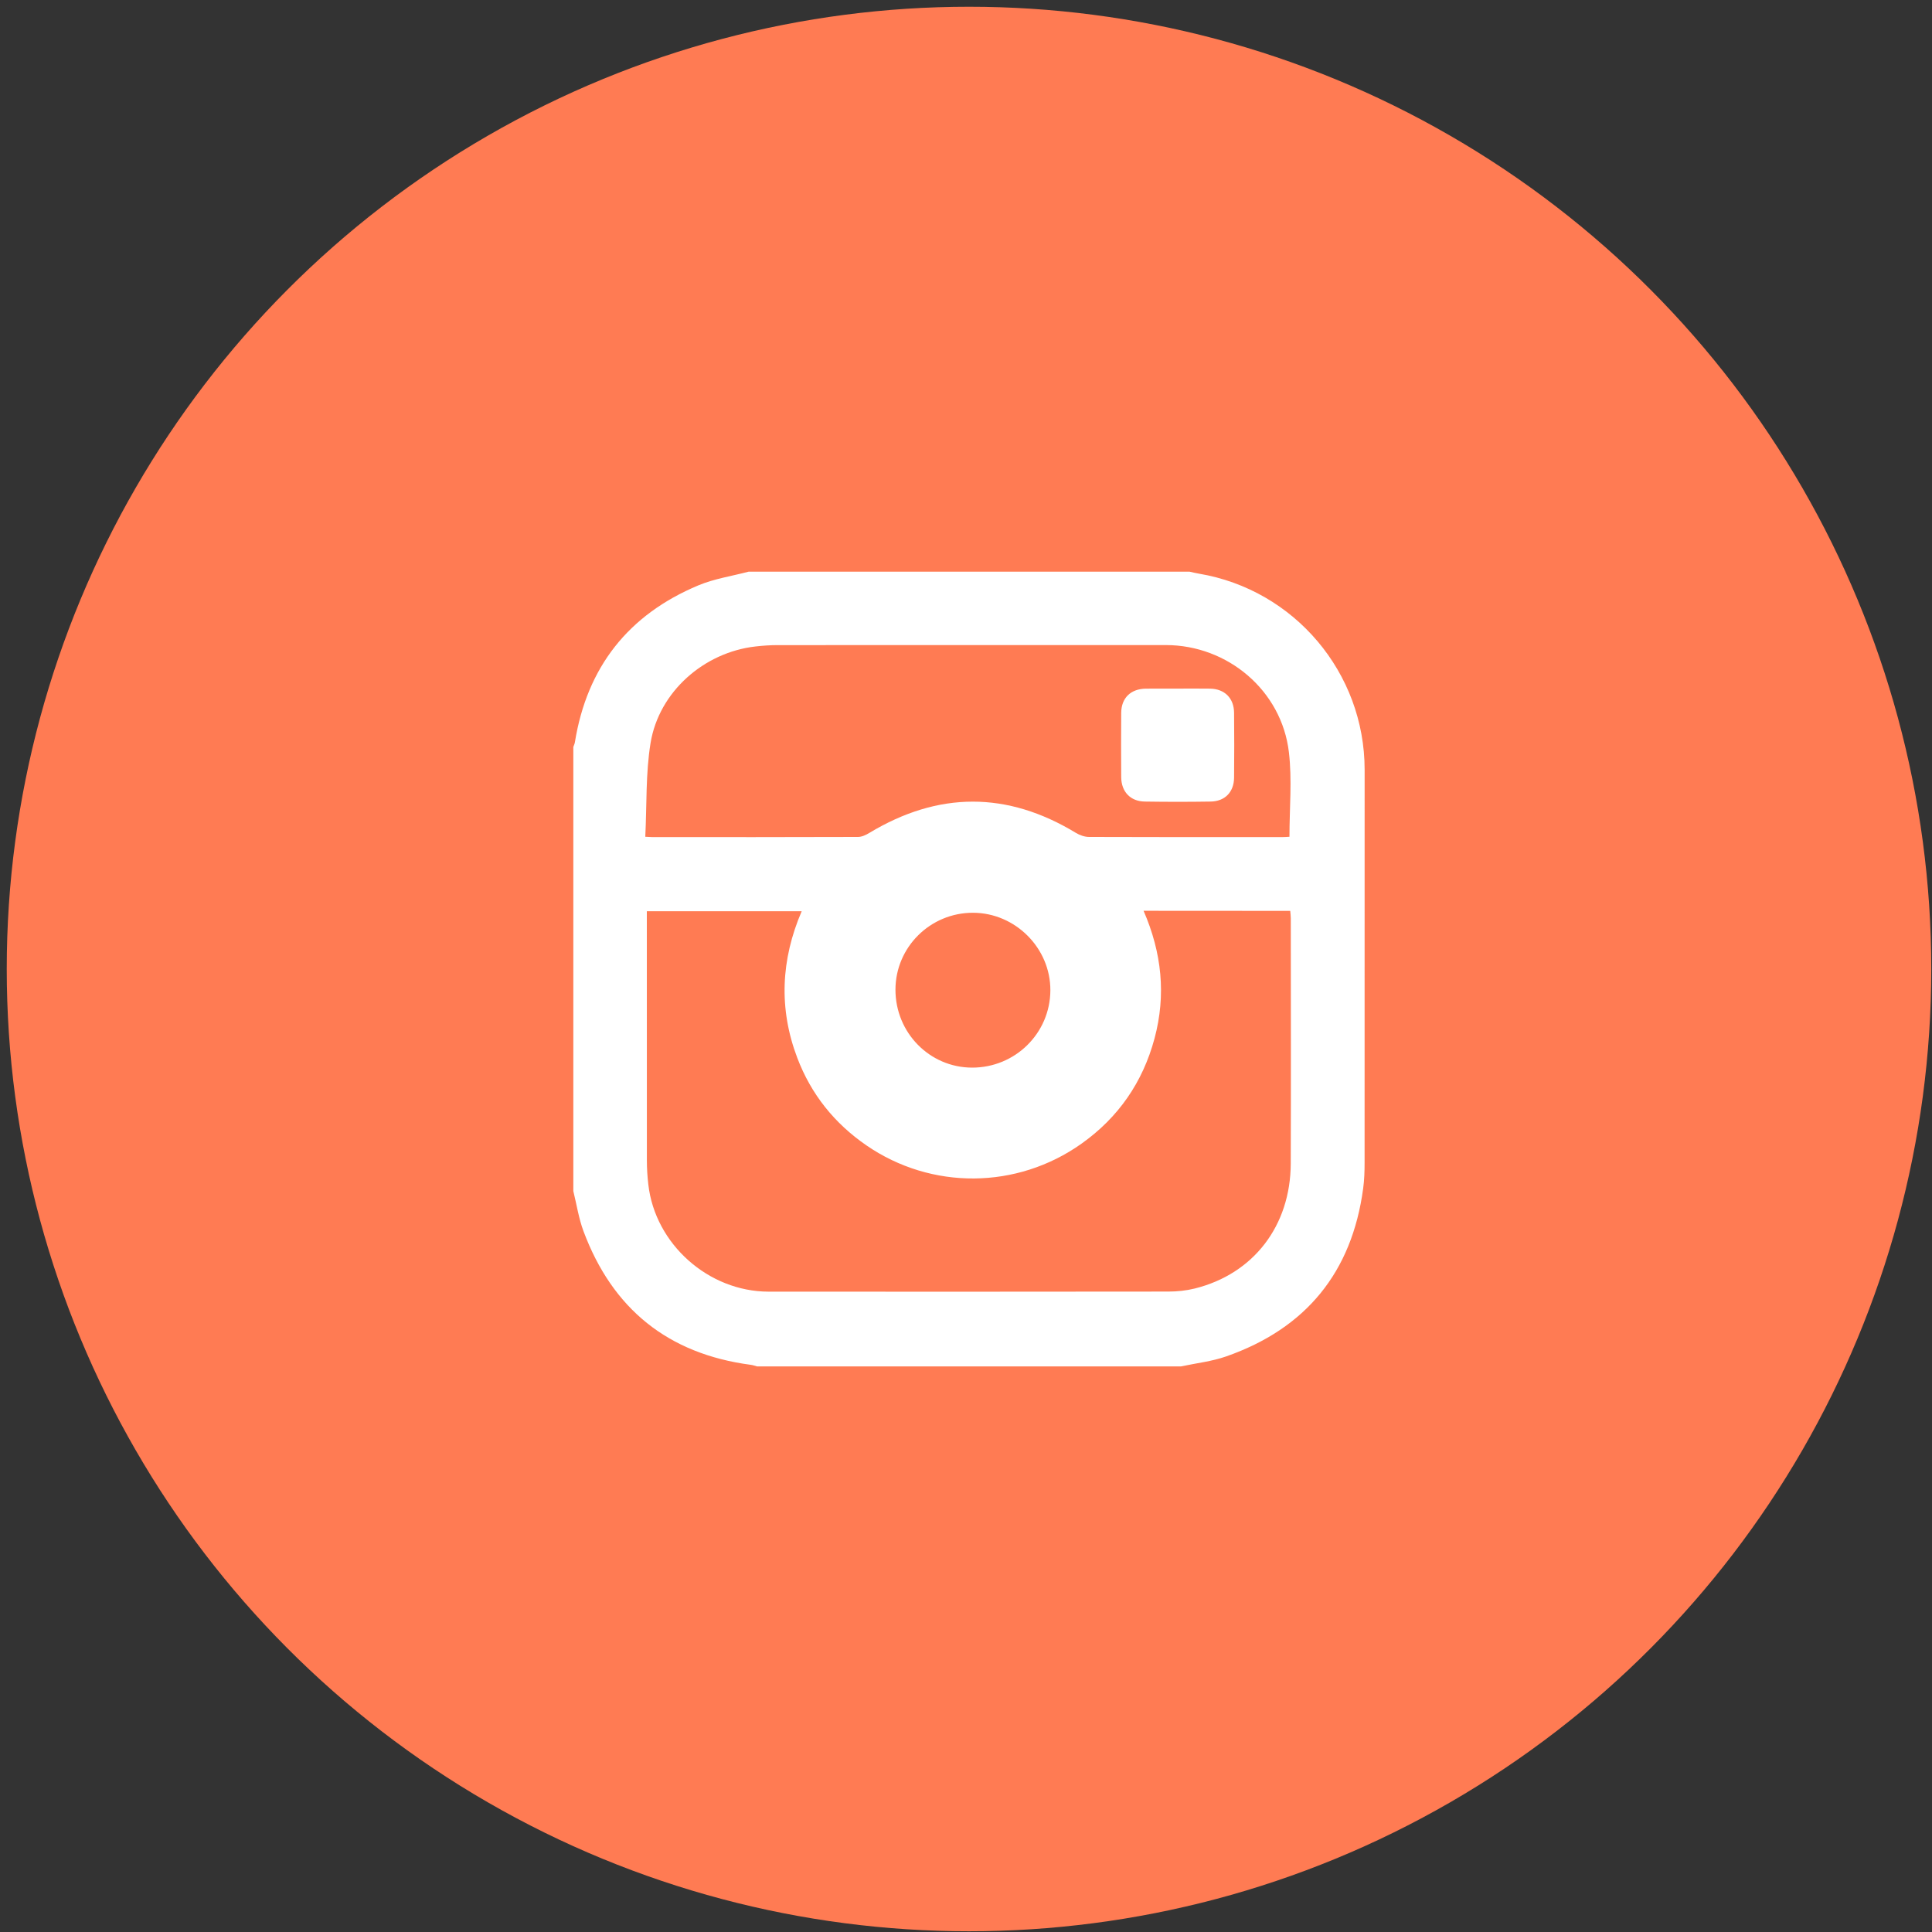
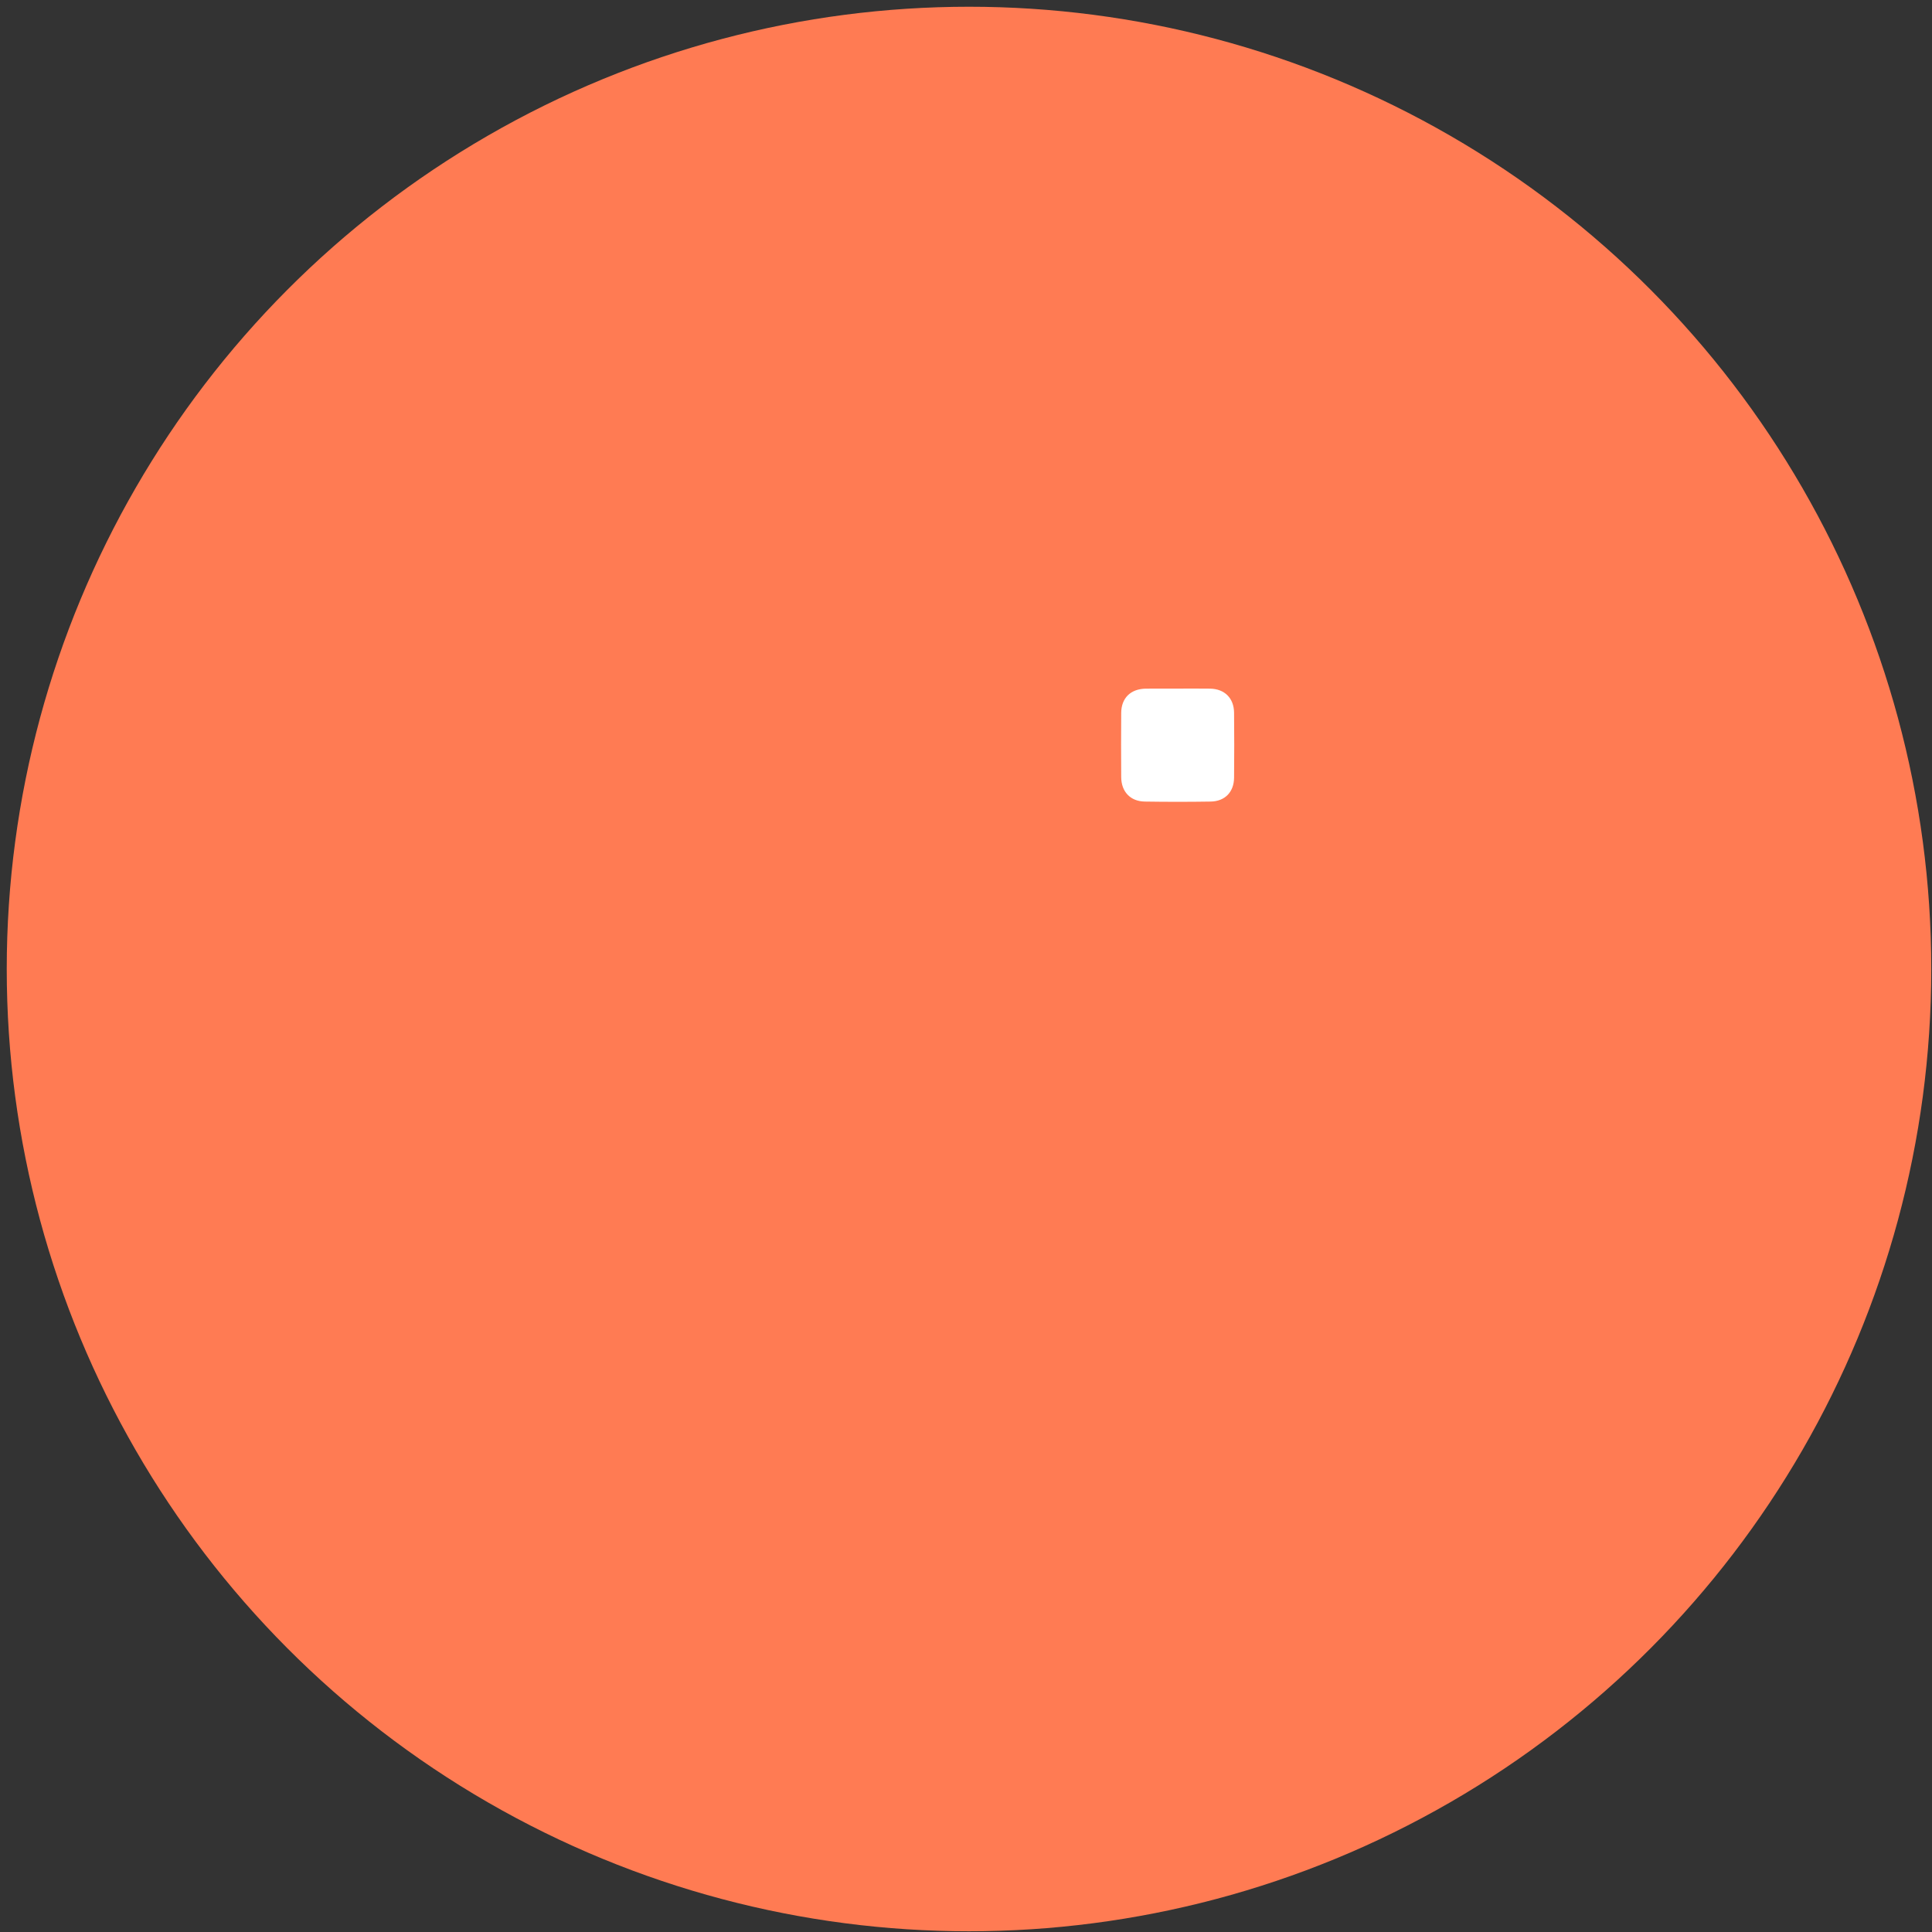
<svg xmlns="http://www.w3.org/2000/svg" version="1.1" id="Capa_1" x="0px" y="0px" width="45px" height="45px" viewBox="0 0 45 45" enable-background="new 0 0 45 45" xml:space="preserve">
  <rect x="0" y="0" width="45" height="45" fill="#333333" stroke="none" />
  <g>
    <circle fill="#FF7B53" cx="22.5" cy="-42.5" r="22.445" />
    <g>
      <path fill="#FFFFFF" d="M23.761-32.774h-3.834v-9.266h-1.916v-3.194h1.916v-1.917c0-2.605,1.081-4.154,4.154-4.154h2.559v3.194    h-1.599c-1.196,0-1.276,0.447-1.276,1.279l-0.004,1.599h2.898l-0.34,3.194h-2.558V-32.774z" />
    </g>
  </g>
  <g>
    <circle fill="#FF7B53" cx="87.5" cy="-42.5" r="22.5" />
    <path fill="#FFFFFF" d="M87.115-42.89c0,0,0.874-3.101,2.88-4.701c0.221-0.16,0.218,0.009,0.012,0.409   c0.157-0.182,0.941-0.631,1.292-0.631s-0.147,0.428-0.418,0.582c0.212-0.089,0.809-0.252,1.151-0.252   c0.831,0-0.277,0.742-1.332,0.91c0.254-0.017,3.455,0.164,4.119,3.684c0.02,0.119,0.103,0.123,0.14,0.135   c0.037,0.012,0.5,0.111,1.066,0.111c0.566,0,1.144-0.181,1.144-0.181s0.068,0.74-2.012,1.073c-0.024,0.006-0.01,0.031-0.01,0.031   s0.742,0.277,2.102,0.197c-0.172,0.468-1.588,0.948-2.301,0.88c-0.012,0.37-1.642,6.394-9.741,6.394   c-5.182,0-7.581-3.766-7.581-3.766s1.526,1.28,3.618,1.28c2.326,0,3.667-1.575,3.667-1.575s-1.373,0.037-1.373-0.837   c0-0.511,0.683-0.837,0.683-0.837s-1.753,0.093-2.314-1.187c0.197-0.449,1.23-0.56,1.23-0.56s-1.92-0.517-2.092-1.945   c0.189-0.143,1.082-0.197,1.082-0.197s-1.649-0.952-1.542-2.38c0.017-0.115,0.14-0.016,0.14-0.016s0.468,0.181,0.73,0.271   C81.72-45.909,85.465-44.576,87.115-42.89z" />
  </g>
  <g>
    <circle fill="#FF7B53" cx="22.57" cy="22.57" r="22.413" />
    <g>
-       <path fill="#FFFFFF" d="M27.51,31.826c-3.293,0-6.585,0-9.878,0c-0.049-0.013-0.097-0.031-0.147-0.037    c-1.925-0.255-3.22-1.302-3.895-3.114c-0.111-0.299-0.159-0.621-0.236-0.932c0-3.448,0-6.896,0-10.345    c0.012-0.036,0.03-0.071,0.036-0.107c0.282-1.752,1.246-2.975,2.877-3.657c0.37-0.155,0.779-0.215,1.171-0.319    c3.422,0,6.845,0,10.267,0c0.074,0.016,0.148,0.035,0.222,0.047c2.224,0.375,3.858,2.308,3.858,4.566    c0.001,3.051,0.001,6.102-0.001,9.152c0,0.2-0.006,0.402-0.033,0.6c-0.262,1.955-1.332,3.262-3.189,3.913    C28.226,31.711,27.862,31.75,27.51,31.826z M26.636,21.214c0.425,0.978,0.527,1.962,0.255,2.974    c-0.274,1.02-0.842,1.841-1.702,2.451c-1.503,1.066-3.494,1.08-5.007,0.04c-0.746-0.513-1.291-1.193-1.612-2.04    c-0.436-1.148-0.38-2.29,0.103-3.415c-1.209,0-2.404,0-3.607,0c0,0.092,0,0.169,0,0.246c0,1.853-0.001,3.706,0.001,5.56    c0,0.187,0.012,0.375,0.034,0.561c0.158,1.386,1.4,2.493,2.802,2.494c3.104,0.002,6.207,0.002,9.311-0.002    c0.205,0,0.415-0.022,0.614-0.071c1.369-0.341,2.231-1.46,2.236-2.912c0.007-1.905,0.002-3.81,0.001-5.715    c0-0.055-0.008-0.111-0.013-0.169C28.912,21.214,27.792,21.214,26.636,21.214z M15.03,19.49c0.097,0.005,0.135,0.008,0.172,0.008    c1.594,0,3.188,0.002,4.782-0.004c0.088,0,0.185-0.045,0.263-0.093c1.607-0.969,3.21-0.976,4.817,0.001    c0.088,0.053,0.201,0.092,0.303,0.092c1.497,0.006,2.993,0.004,4.49,0.004c0.063,0,0.126-0.005,0.177-0.008    c0-0.667,0.063-1.326-0.013-1.97c-0.168-1.434-1.424-2.495-2.867-2.495c-3.013,0-6.026-0.001-9.038,0.001    c-0.174,0-0.349,0.012-0.522,0.032c-1.197,0.137-2.245,1.054-2.441,2.247C15.037,18.014,15.067,18.747,15.03,19.49z     M20.857,23.051c-0.001,1.002,0.795,1.813,1.782,1.816c1.006,0.003,1.821-0.8,1.826-1.799c0.005-0.983-0.814-1.805-1.8-1.808    C21.669,21.257,20.858,22.061,20.857,23.051z" />
      <path fill="#FFFFFF" d="M27.428,16.039c0.252,0,0.505-0.003,0.757,0.001c0.338,0.005,0.556,0.221,0.559,0.562    c0.005,0.505,0.005,1.009,0,1.514c-0.004,0.333-0.214,0.549-0.546,0.554c-0.511,0.008-1.022,0.008-1.533,0    c-0.337-0.005-0.548-0.229-0.55-0.571c-0.003-0.498-0.004-0.996,0-1.494c0.003-0.35,0.223-0.561,0.576-0.565    C26.936,16.038,27.182,16.039,27.428,16.039z" />
    </g>
  </g>
  <g>
-     <circle fill="#FF7B53" cx="87.601" cy="22.61" r="22.601" />
    <g>
      <polygon fill="#FFFFFF" points="100.606,17.113 97.882,17.113 97.882,14.389 96.549,14.389 96.549,17.113 93.825,17.113     93.825,18.446 96.549,18.446 96.549,21.17 97.882,21.17 97.882,18.446 100.606,18.446   " />
      <g>
        <path fill="#FFFFFF" d="M88.812,23.491c0-1.44,2.88-1.922,2.88-4.757c0-2.115-1.431-3.16-1.613-3.226c0.362,0,1.482,0,1.482,0     l1.3-1.366c0,0-6.107-0.016-6.337-0.016c-1.317,0-4.955,1.07-4.955,4.477c0,4.543,4.691,4.543,4.937,4.543     c-0.024,0.083-0.23,0.576-0.23,1.037c0,0.963,0.642,1.531,0.758,1.597c-0.23,0-0.362,0.016-0.51,0.016     c-3.086,0-6.255,1.21-6.255,4.263c0,3.535,4.543,4.049,6.271,4.049c3.51,0,6.419-1.527,6.419-4.56     C92.96,25.705,88.812,25.384,88.812,23.491z M83.718,18.002c0-1.136,0.765-2.889,2.345-2.889c2.272,0,3.309,3.012,3.309,4.518     c0,0.988-0.428,2.617-2.074,2.617C85.537,22.248,83.718,20.43,83.718,18.002z M86.747,33.087c-2.35,0-4.255-1.477-4.255-3.3     c0-1.823,1.904-3.3,4.255-3.3c2.35,0,4.255,1.478,4.255,3.3C91.002,31.61,89.097,33.087,86.747,33.087z" />
      </g>
    </g>
  </g>
</svg>